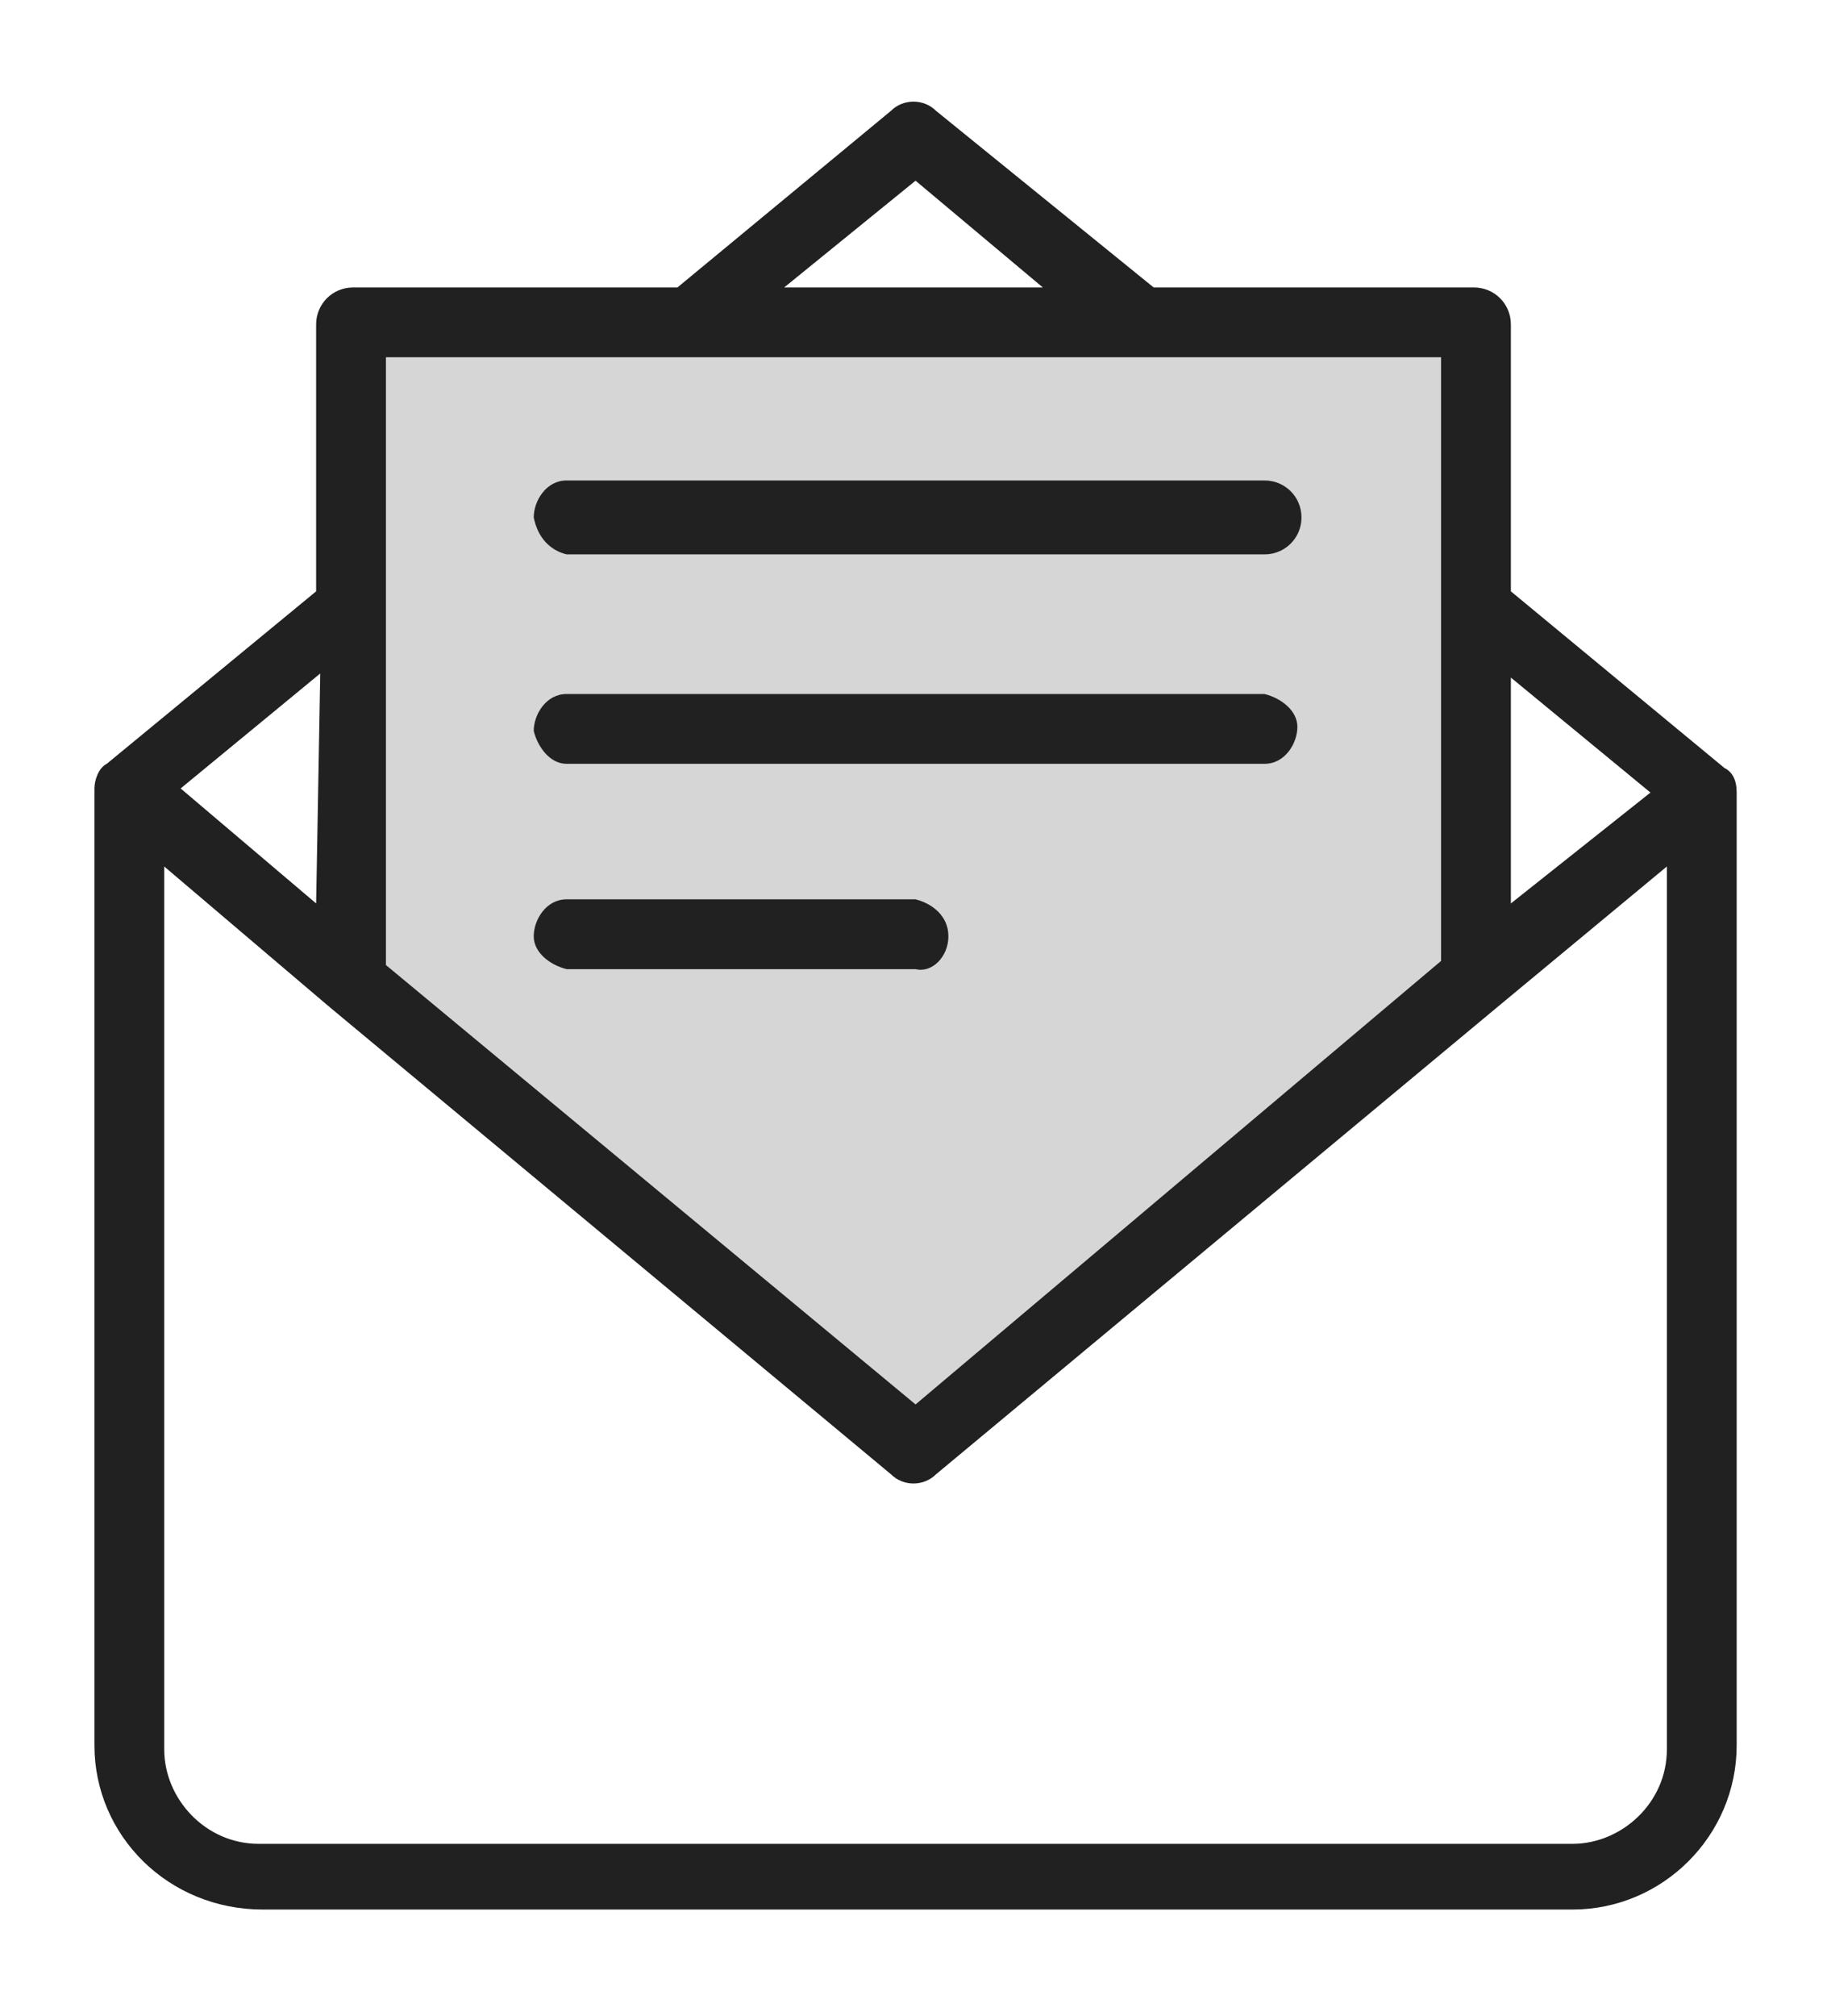
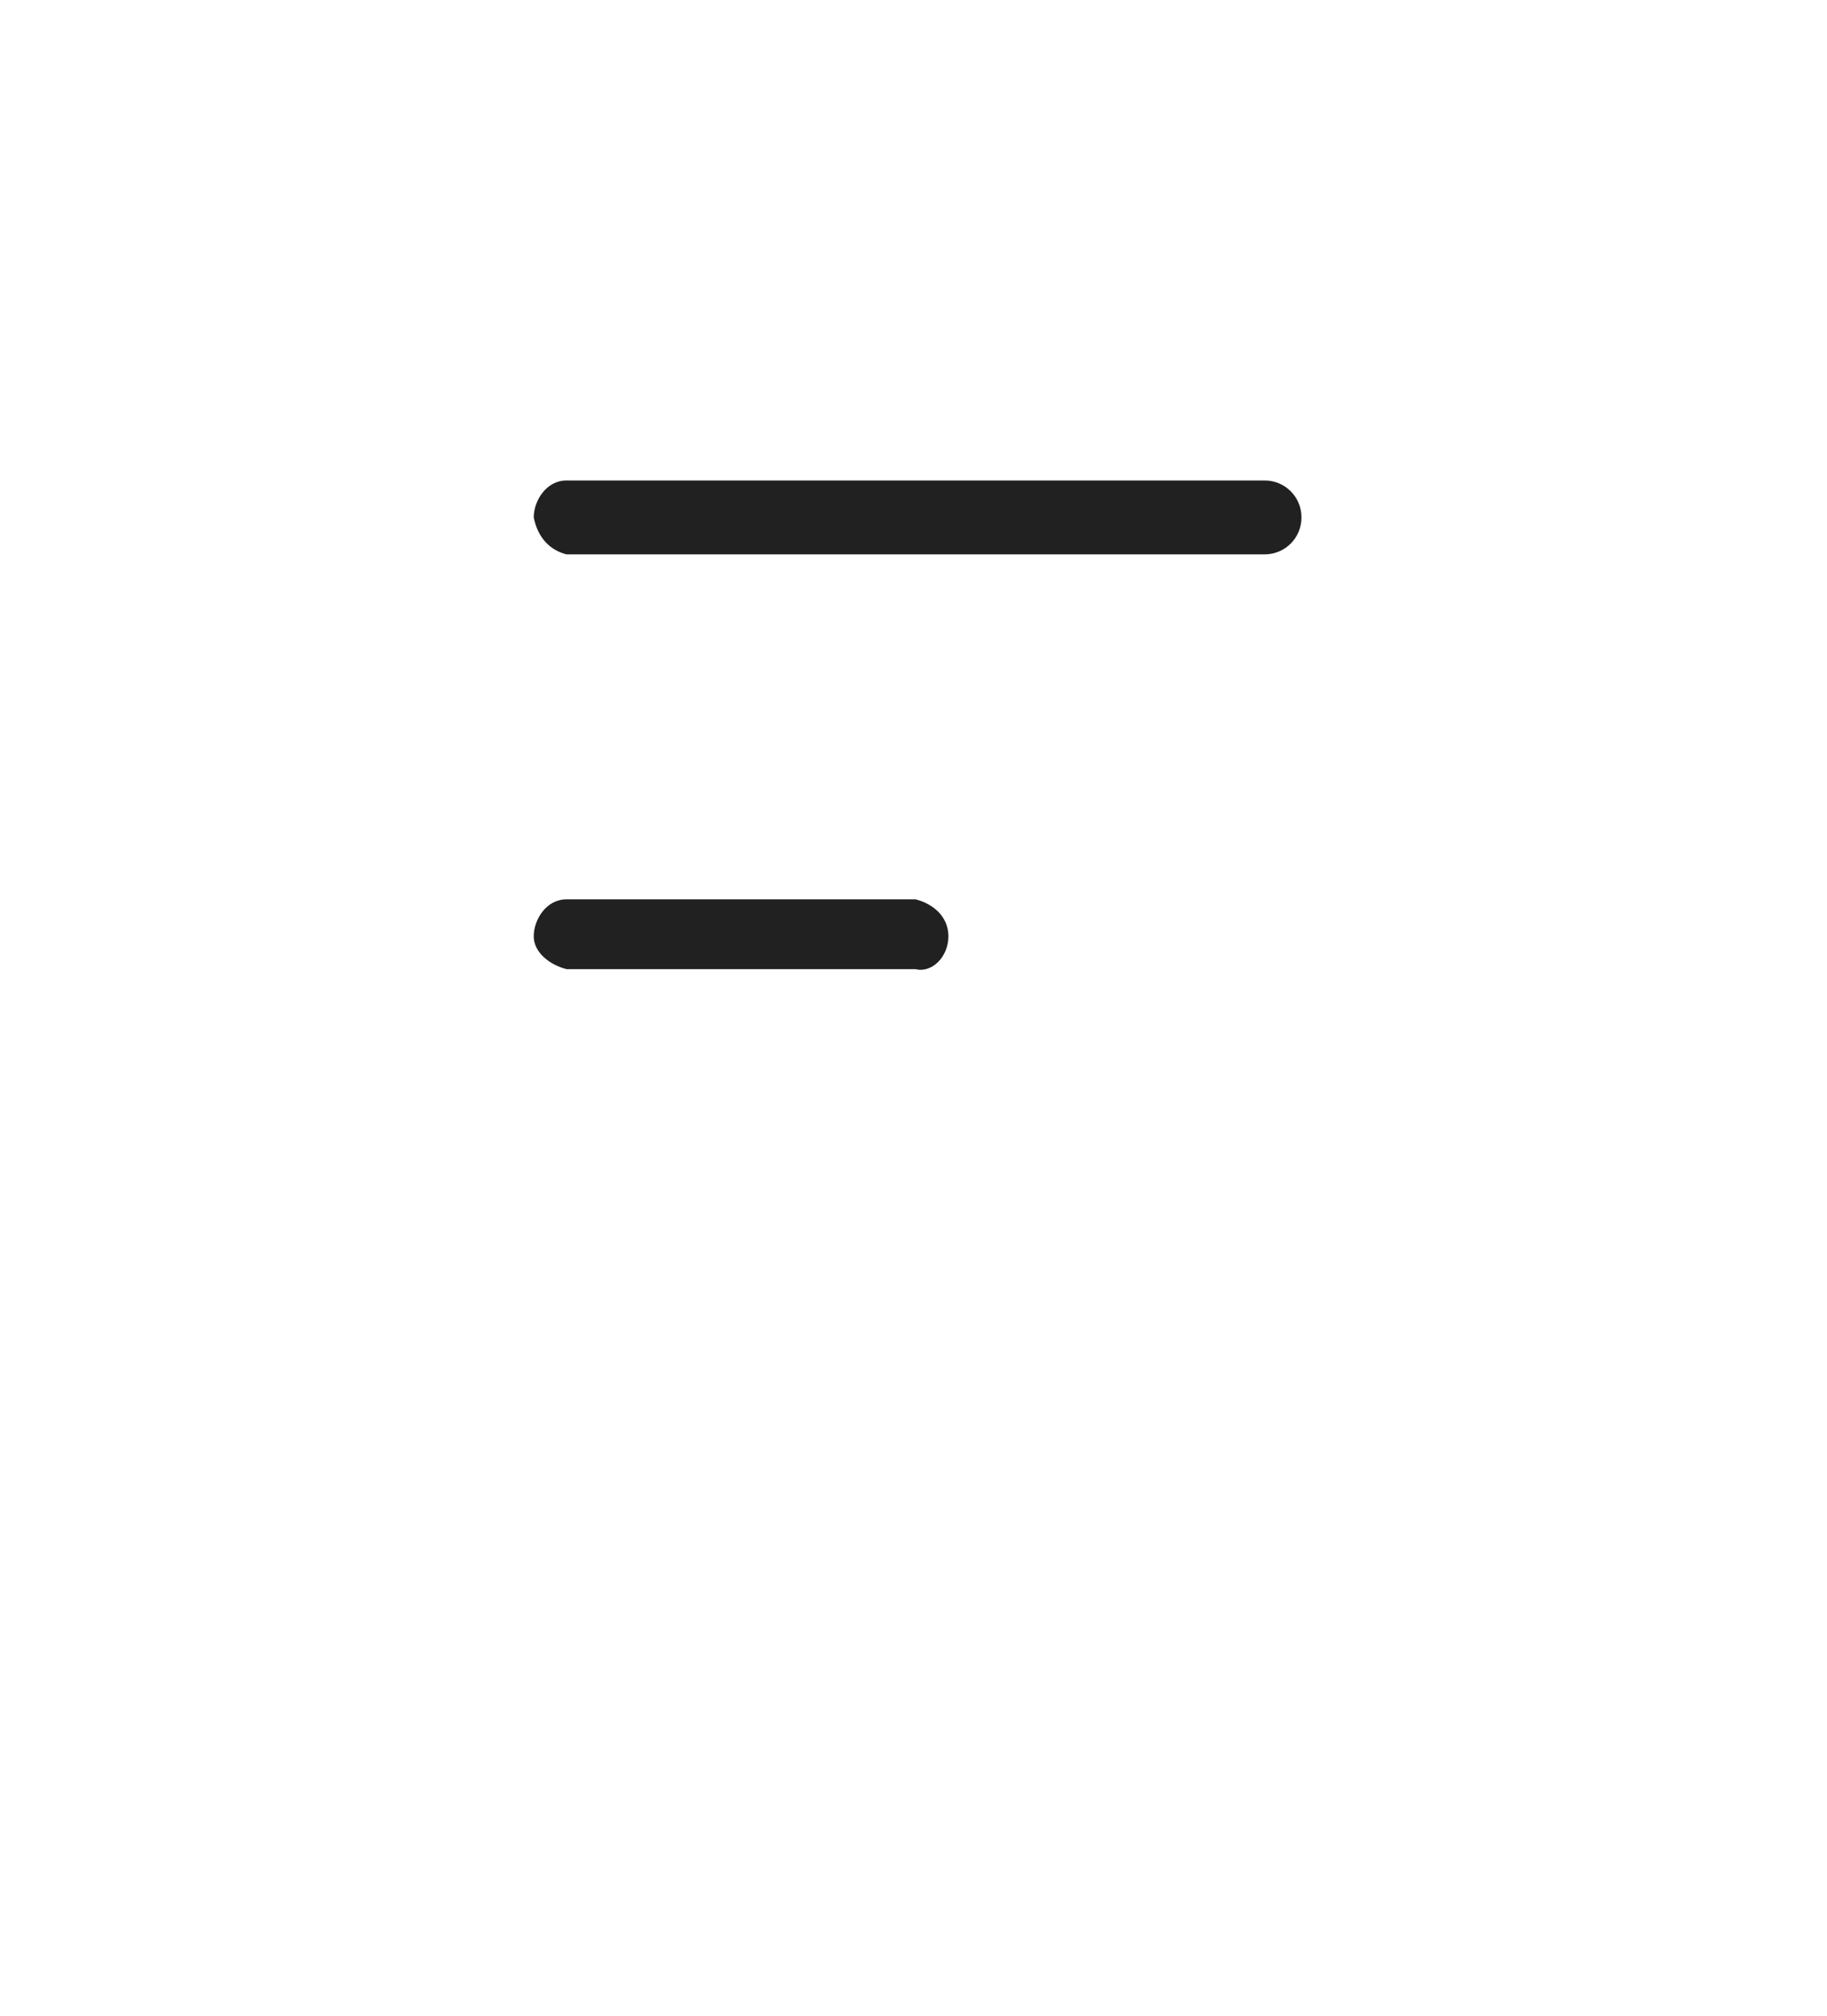
<svg xmlns="http://www.w3.org/2000/svg" version="1.1" id="Livello_1" x="0px" y="0px" viewBox="0 0 44.5 49.1" style="enable-background:new 0 0 44.5 49.1;" xml:space="preserve">
  <style type="text/css">
	.st0{fill:#D6D6D6;}
	.st1{fill:#212121;}
</style>
-   <polygon class="st0" points="8.3,23.1 8.3,7.7 35.9,7.7 35.9,23.5 22.2,34.9 " />
-   <path class="st1" d="M42,18.7L42,18.7l-5.2-4.3V7.9c0-0.5-0.4-0.9-0.9-0.9h-7.8l-5.3-4.3c-0.3-0.3-0.8-0.3-1.1,0L16.5,7H8.6  C8.1,7,7.7,7.4,7.7,7.9v6.5l-5.1,4.2l0,0c-0.2,0.1-0.3,0.4-0.3,0.6v23.3c0,2.2,1.8,4,4.1,4h31.9c2.2,0,4-1.8,4-4V19.3  C42.3,19,42.2,18.8,42,18.7z M40.2,19.3L36.8,22v-5.5L40.2,19.3z M22.3,4.4L25.4,7h-6.3L22.3,4.4z M9.4,8.7h25.7v14.7L22.3,34.2  L9.4,23.5V8.7z M7.7,22l-3.3-2.8l3.4-2.8L7.7,22z M40.6,42.6c0,1.3-1.1,2.3-2.3,2.3l0,0h-32C5,44.9,4,43.8,4,42.6l0,0V21.1l4,3.4  l0,0l13.7,11.4c0.3,0.3,0.8,0.3,1.1,0l13.7-11.4l0,0l4.1-3.4V42.6z" />
  <path class="st1" d="M13.8,13.5h17c0.5,0,0.9-0.4,0.9-0.9s-0.4-0.9-0.9-0.9h-17c-0.5,0-0.8,0.5-0.8,0.9  C13.1,13.1,13.4,13.4,13.8,13.5L13.8,13.5z" />
-   <path class="st1" d="M13.8,18.6h17c0.5,0,0.8-0.5,0.8-0.9s-0.4-0.7-0.8-0.8h-17c-0.5,0-0.8,0.5-0.8,0.9  C13.1,18.2,13.4,18.6,13.8,18.6z" />
  <path class="st1" d="M23.1,22.8c0-0.5-0.4-0.8-0.8-0.9h-8.5c-0.5,0-0.8,0.5-0.8,0.9s0.4,0.7,0.8,0.8h8.5  C22.7,23.7,23.1,23.3,23.1,22.8L23.1,22.8z" />
</svg>